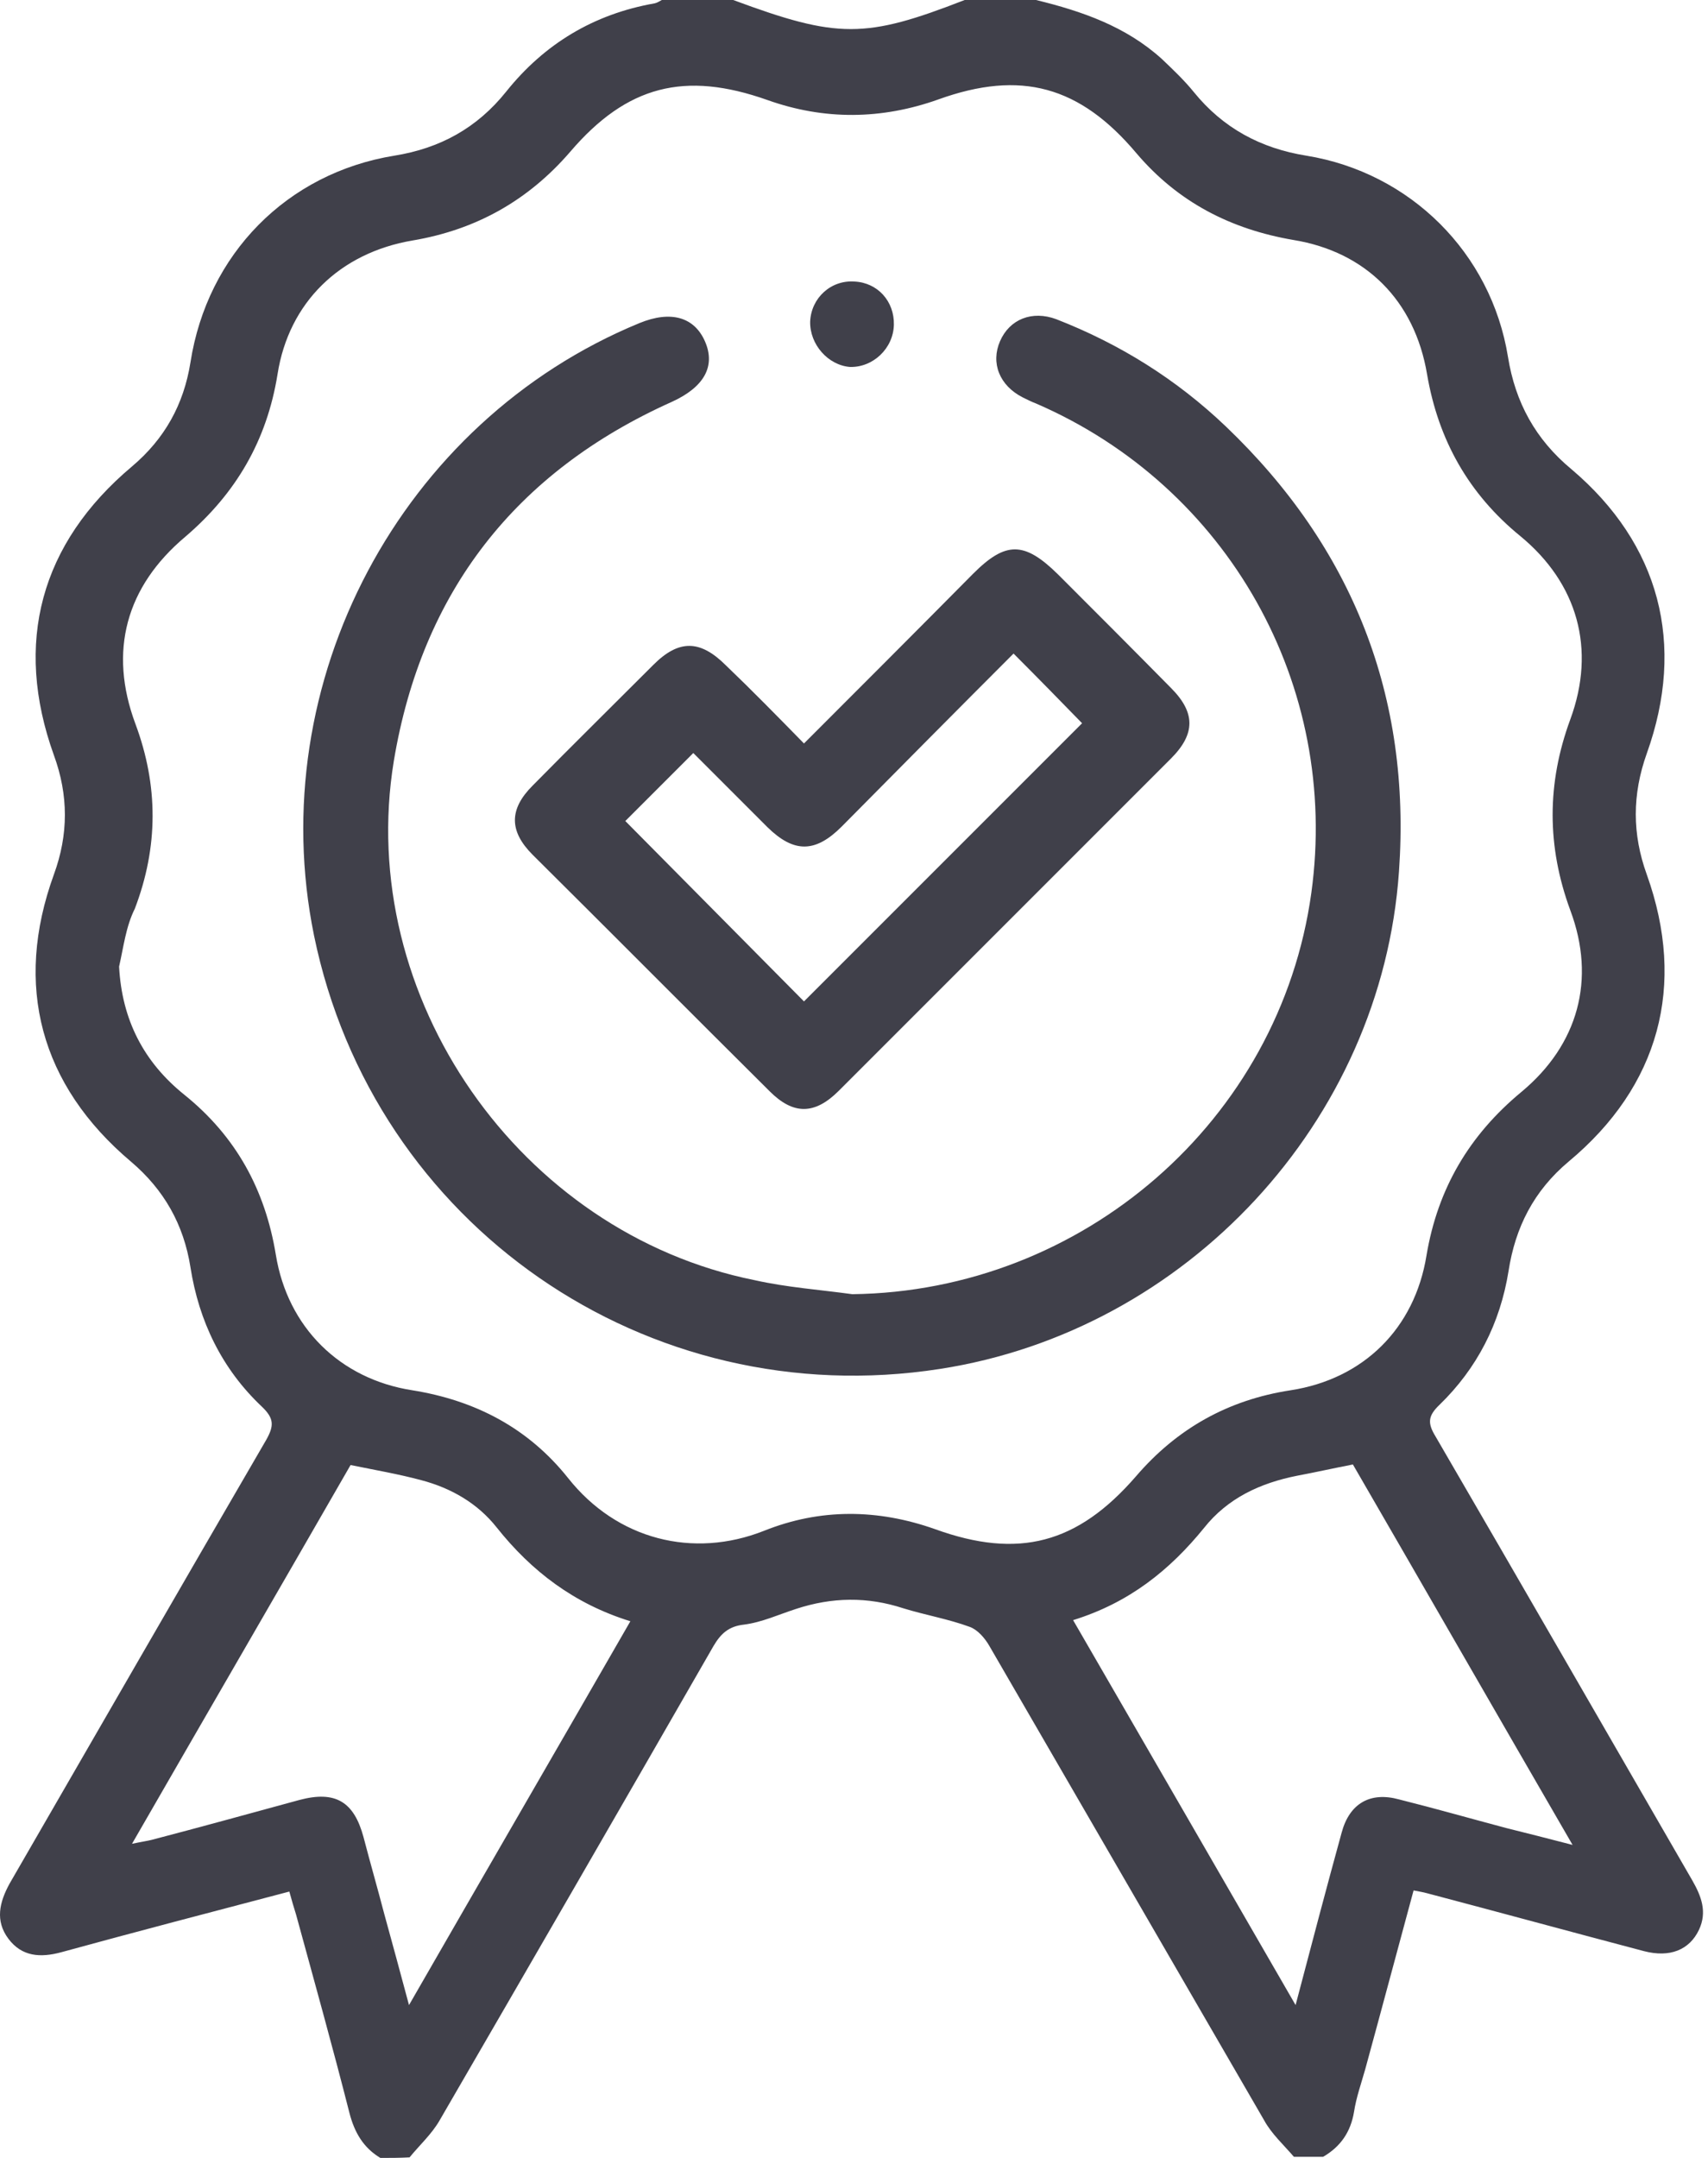
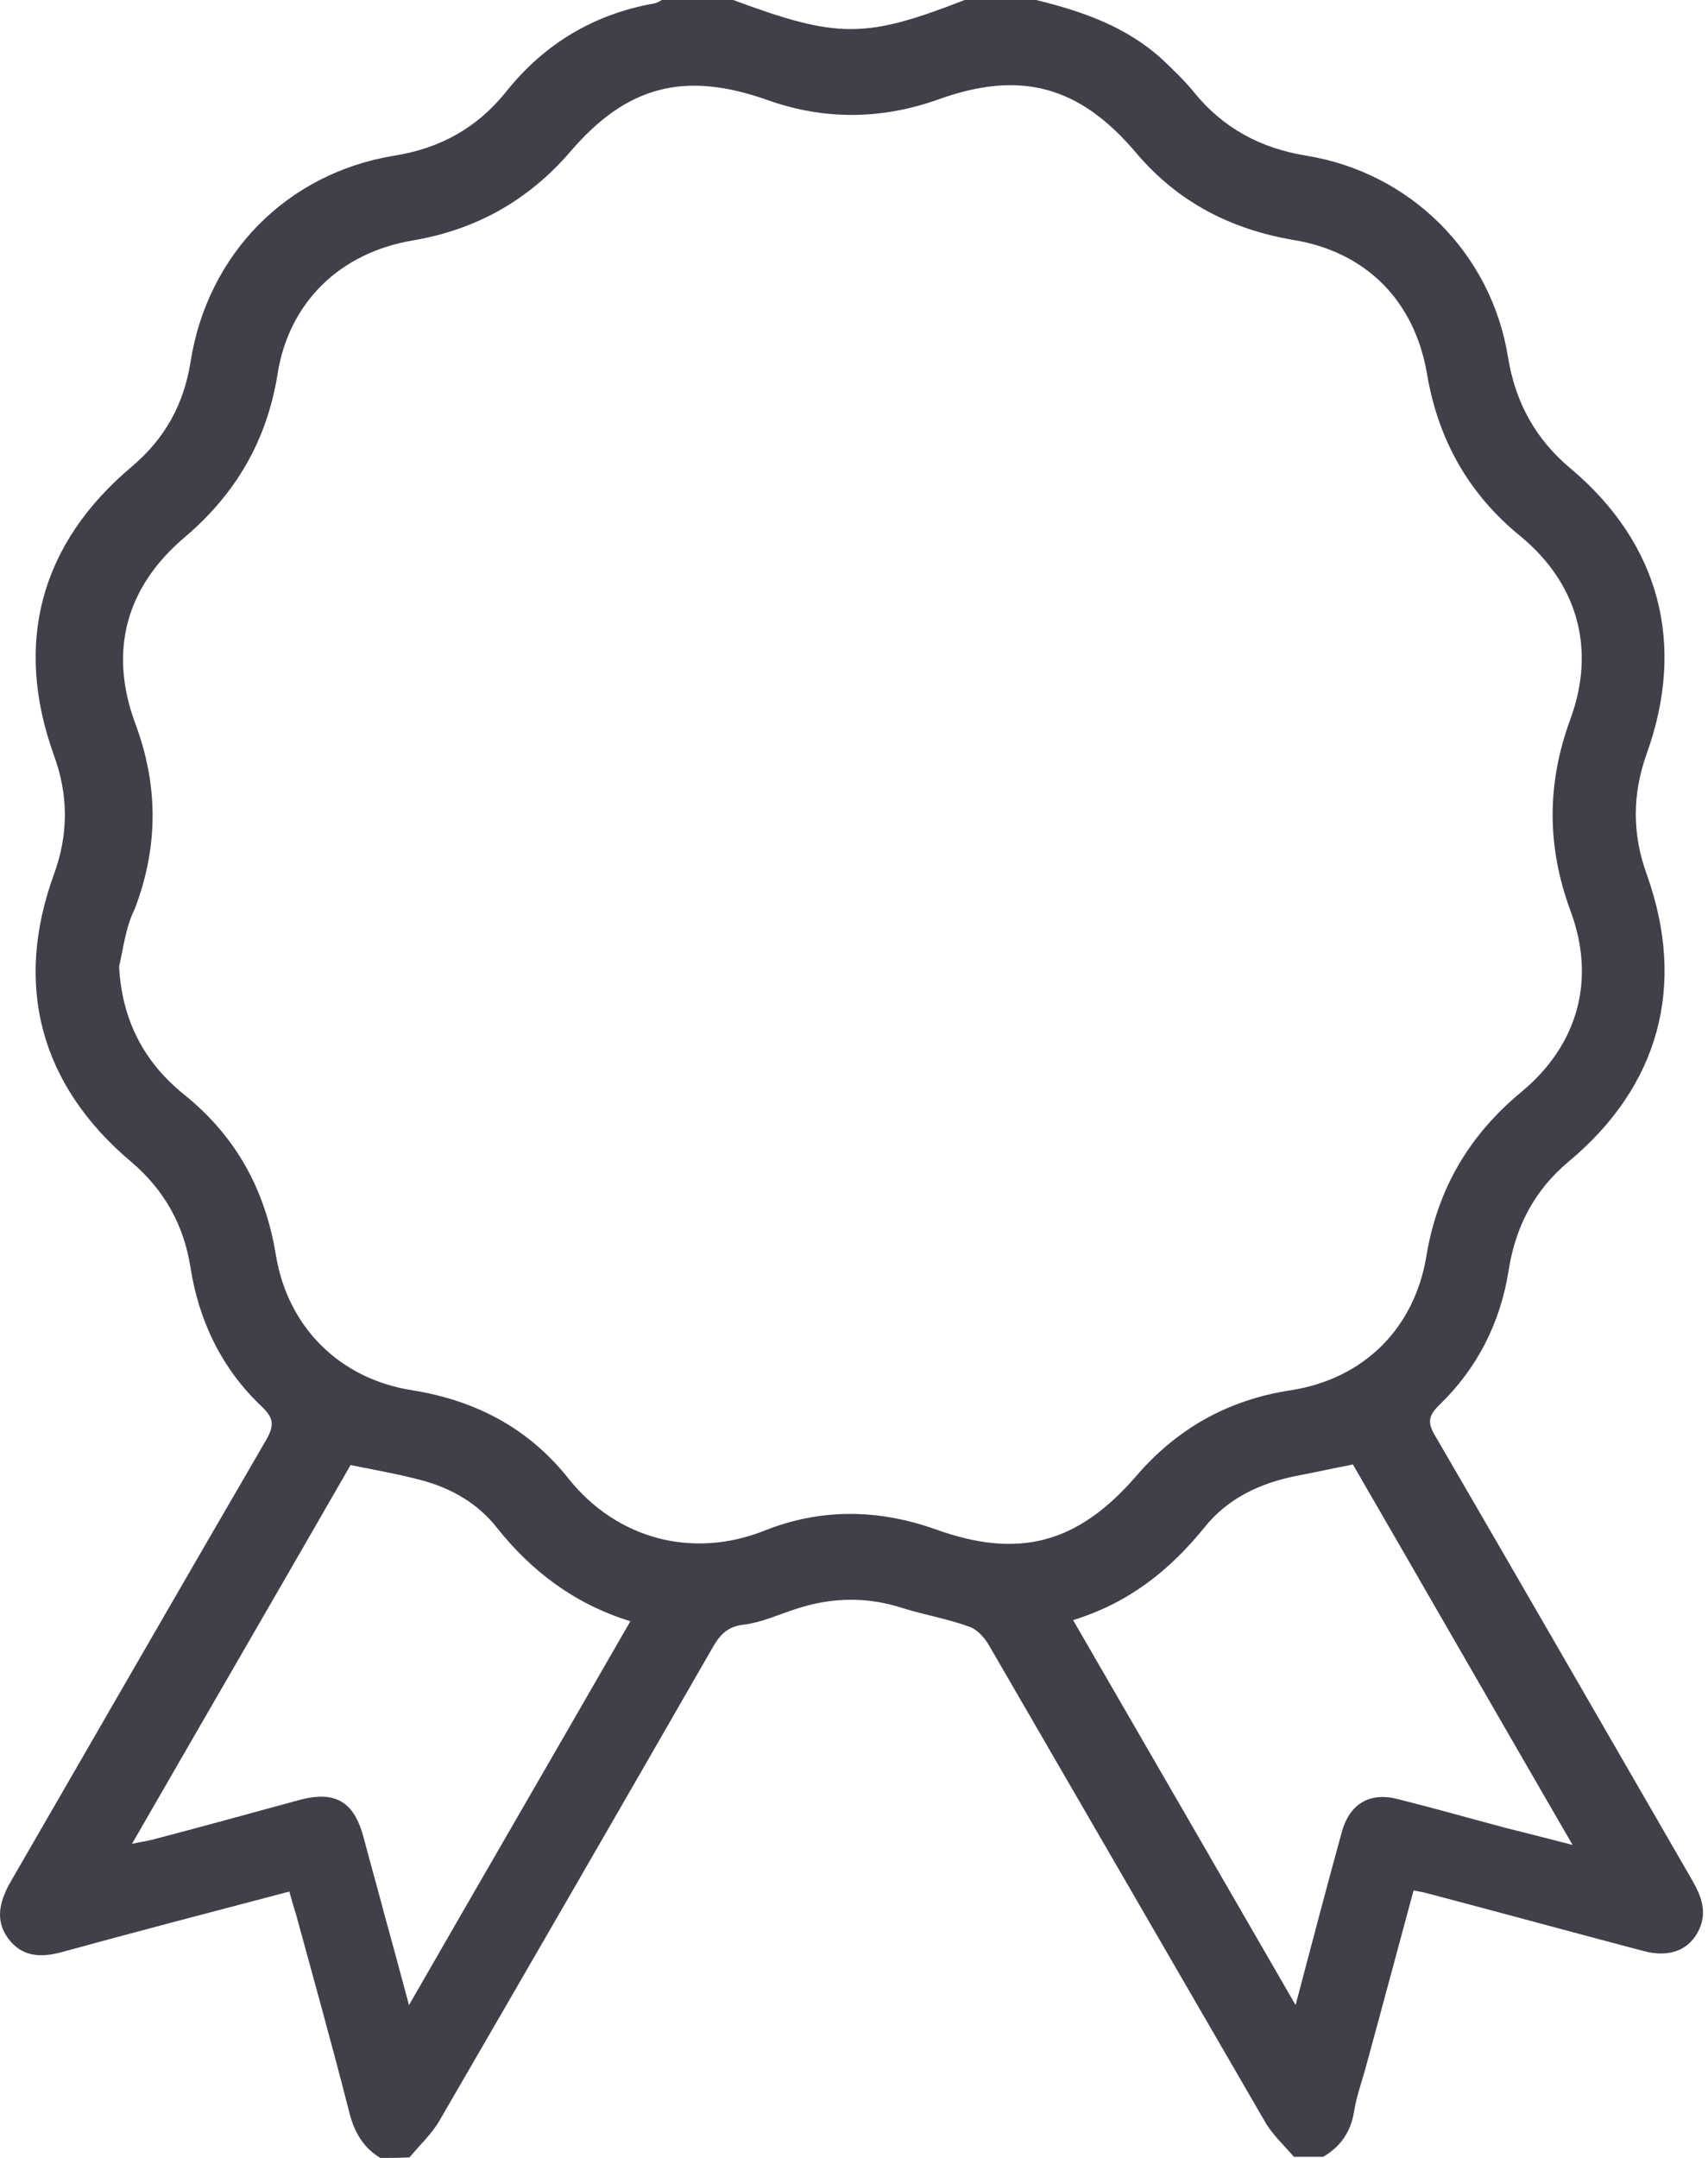
<svg xmlns="http://www.w3.org/2000/svg" width="304" height="384" viewBox="0 0 304 384" fill="none">
  <path d="M67.697 384C64.697 382.2 63.097 379.5 62.197 376C59.197 364.2 55.897 352.4 52.697 340.7C52.297 339.4 51.897 338.1 51.497 336.6C37.797 340.2 24.397 343.7 10.897 347.4C7.197 348.4 3.897 348.2 1.497 345C-0.903 341.8 -0.103 338.5 1.697 335.2C16.897 308.9 32.097 282.5 47.397 256.2C48.797 253.7 48.797 252.4 46.597 250.3C39.497 243.6 35.397 235.1 33.897 225.5C32.697 217.9 29.197 211.7 23.297 206.7C7.197 193.1 2.397 175.4 9.597 155.6C12.197 148.5 12.197 141.5 9.597 134.4C2.397 114.4 7.197 96.7 23.497 83C29.297 78.1 32.697 72 33.897 64.5C36.897 45.2 51.097 30.8 70.197 27.7C78.297 26.4 84.897 22.8 90.097 16.3C96.897 7.8 105.697 2.5 116.497 0.6C116.997 0.5 117.397 0.2 117.797 0C121.997 0 126.297 0 130.497 0C149.097 6.9 153.997 6.9 171.697 0C175.897 0 180.197 0 184.397 0C192.597 2 200.397 4.7 206.797 10.5C208.797 12.4 210.797 14.3 212.497 16.4C217.697 22.8 224.397 26.4 232.497 27.7C250.997 30.7 265.397 45 268.397 63.5C269.697 71.6 273.297 78.2 279.697 83.5C295.397 96.8 300.097 114.6 293.097 134.1C290.497 141.4 290.497 148.4 293.097 155.6C300.197 175.4 295.297 193.3 279.197 206.7C272.997 211.9 269.697 218.4 268.497 226.2C266.997 235.5 262.897 243.5 256.197 250C254.097 252 254.097 253.3 255.497 255.6C270.797 281.9 285.997 308.3 301.197 334.6C302.797 337.4 303.897 340.2 302.397 343.4C300.697 347 297.197 348.4 292.597 347.2C279.697 343.8 266.897 340.3 253.997 336.9C253.297 336.7 252.597 336.6 251.597 336.4C248.697 347.1 245.897 357.6 242.997 368.2C242.297 370.7 241.397 373.2 240.997 375.8C240.397 379.4 238.597 382 235.497 383.8C233.797 383.8 231.997 383.8 230.297 383.8C228.497 381.7 226.297 379.7 224.997 377.3C208.697 349.2 192.397 321 176.097 292.9C175.297 291.5 173.997 290 172.597 289.5C168.797 288.1 164.697 287.4 160.797 286.2C154.397 284.1 148.097 284.2 141.697 286.3C138.597 287.3 135.597 288.7 132.397 289.1C129.697 289.4 128.297 290.7 126.997 292.9C110.797 321.1 94.497 349.3 78.197 377.4C76.797 379.8 74.697 381.7 72.897 383.9C71.197 384 69.497 384 67.697 384ZM21.197 172C21.697 181.5 25.597 189 32.797 194.8C41.997 202.2 47.197 211.7 49.097 223.3C51.197 236.2 60.497 245.4 73.397 247.4C84.597 249.2 93.997 254.1 101.097 263C109.797 274 123.397 277.4 135.997 272.4C145.997 268.4 156.197 268.5 166.397 272.1C181.297 277.5 191.797 274.7 202.197 262.7C209.497 254.2 218.597 249.1 229.697 247.4C242.697 245.4 251.797 236.4 253.897 223.4C255.897 211.5 261.497 202 270.797 194.3C280.897 185.9 284.097 174.3 279.497 162C275.297 150.6 275.297 139.4 279.497 128C284.097 115.5 280.797 103.8 270.597 95.4C261.397 87.9 255.997 78.3 253.997 66.6C251.797 53.5 243.097 44.8 230.197 42.7C219.097 40.8 209.697 36 202.297 27.3C192.197 15.3 181.697 12.4 166.997 17.7C156.897 21.3 146.697 21.4 136.597 17.8C121.897 12.6 111.597 15.2 101.497 27C93.997 35.7 84.697 40.9 73.397 42.8C60.497 45 51.397 53.8 49.397 66.6C47.497 78.4 41.997 87.8 32.997 95.5C22.397 104.4 19.297 115.9 24.097 128.8C28.197 139.8 28.197 150.7 23.997 161.7C22.397 164.9 21.997 168.5 21.197 172ZM190.997 288.3C204.197 311.1 217.197 333.6 230.597 356.8C233.497 345.8 236.097 335.9 238.797 326.1C240.197 320.9 243.897 318.8 248.997 320.2C255.397 321.8 261.697 323.6 268.097 325.3C271.697 326.2 275.297 327.1 279.897 328.3C266.397 305 253.597 282.7 240.797 260.6C237.197 261.3 234.097 262 230.897 262.6C224.297 263.9 218.497 266.6 214.297 271.9C208.197 279.4 200.997 285.2 190.997 288.3ZM23.497 328.1C25.397 327.7 26.197 327.6 26.997 327.4C35.797 325.1 44.497 322.7 53.297 320.3C59.697 318.6 62.997 320.6 64.697 326.9C65.897 331.5 67.197 336 68.397 340.6C69.797 345.7 71.197 350.8 72.797 356.8C86.197 333.5 99.197 311.1 112.197 288.5C102.197 285.4 94.597 279.6 88.397 271.8C84.997 267.5 80.297 264.8 74.997 263.4C70.897 262.3 66.797 261.6 62.397 260.7C49.697 282.8 36.797 305 23.497 328.1Z" fill="#40404A" />
-   <path d="M151.697 230.3C192.697 229.8 227.797 199.4 233.397 158.9C238.497 122 218.597 86.6 184.397 71.8C183.597 71.5 182.797 71.1 181.997 70.7C177.897 68.6 176.297 64.6 177.997 60.7C179.697 56.8 183.697 55.2 187.997 56.8C199.297 61.2 209.397 67.5 218.197 75.9C240.797 97.5 251.197 124 248.997 155.1C245.897 199.6 211.197 236.8 167.297 243.6C115.097 251.7 66.497 218 55.897 166.5C46.697 121.4 71.297 75 113.797 57.5C119.397 55.2 123.597 56.4 125.497 60.8C127.397 65.2 125.297 68.9 119.597 71.5C91.697 84 75.097 105.4 70.097 135.4C63.197 177.4 92.497 219.4 134.297 227.8C140.097 229.1 145.897 229.5 151.697 230.3Z" fill="#40404A" />
-   <path d="M143.097 132.3C153.297 122.1 163.297 112.1 173.197 102.1C178.997 96.3 182.297 96.3 188.297 102.2C194.997 108.9 201.697 115.6 208.397 122.4C212.797 126.8 212.797 130.6 208.397 135C188.697 154.7 168.997 174.4 149.297 194.1C144.997 198.4 141.197 198.4 136.997 194.2C122.897 180.2 108.897 166.1 94.797 152.1C90.597 147.9 90.597 144 94.797 139.8C101.897 132.6 109.097 125.5 116.297 118.3C120.797 113.8 124.597 113.8 129.197 118.4C133.897 122.9 138.397 127.5 143.097 132.3ZM180.397 116.3C170.197 126.5 159.997 136.8 149.797 147.1C145.097 151.8 141.297 151.8 136.597 147.2C131.997 142.6 127.497 138.1 123.397 134C119.097 138.3 114.997 142.4 111.297 146.1C121.797 156.7 132.597 167.6 143.097 178.2C159.597 161.7 176.097 145.2 192.597 128.7C188.797 124.8 184.797 120.7 180.397 116.3Z" fill="#40404A" />
-   <path d="M144.197 57.2C144.397 53 147.897 49.8 152.097 50.1C156.197 50.3 159.197 53.6 159.097 57.8C158.997 62 155.397 65.4 151.297 65.3C147.397 65 144.097 61.3 144.197 57.2Z" fill="#40404A" />
</svg>